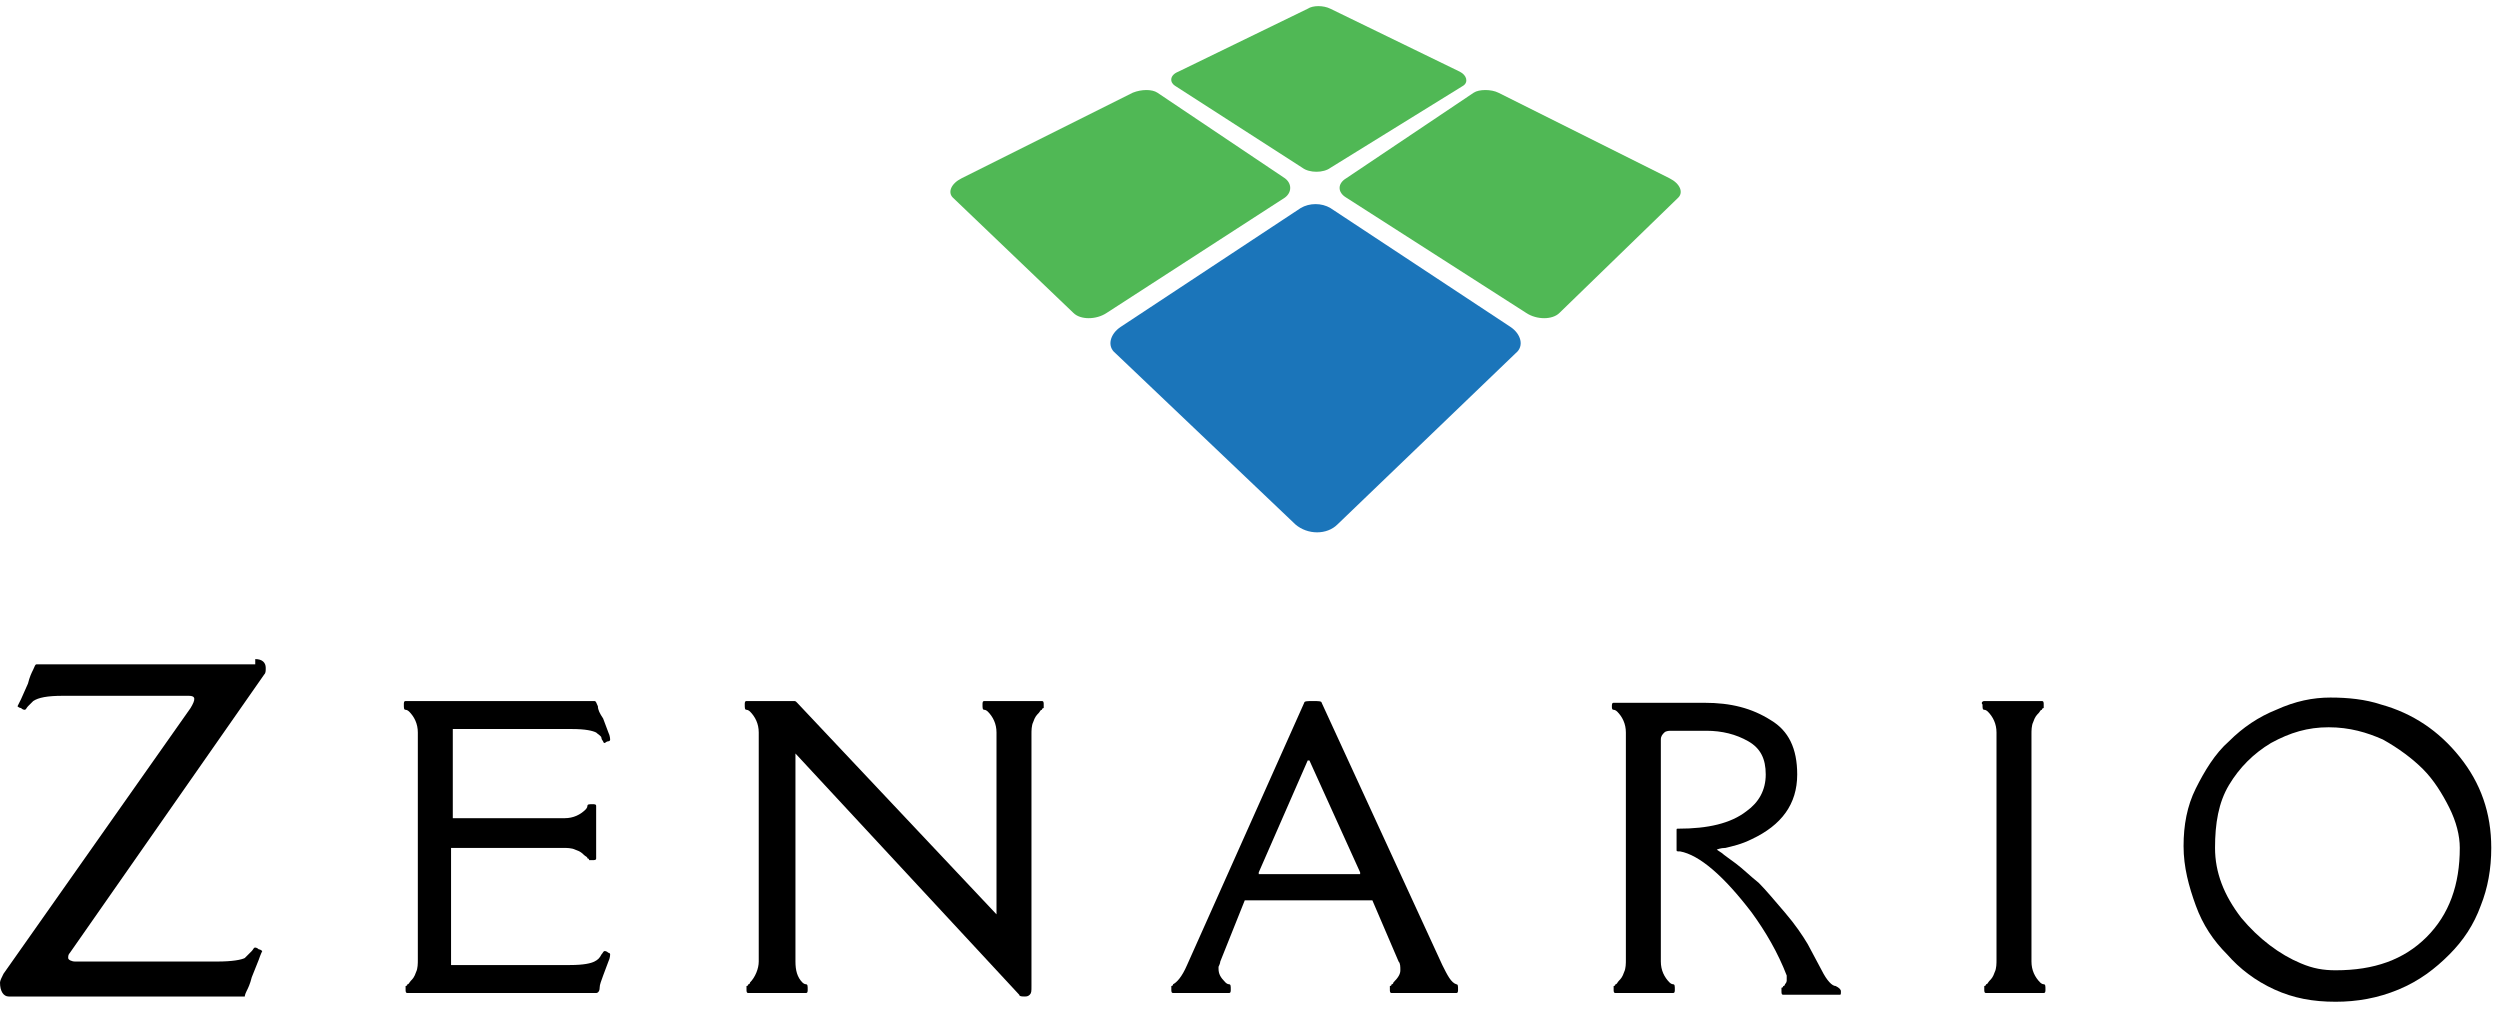
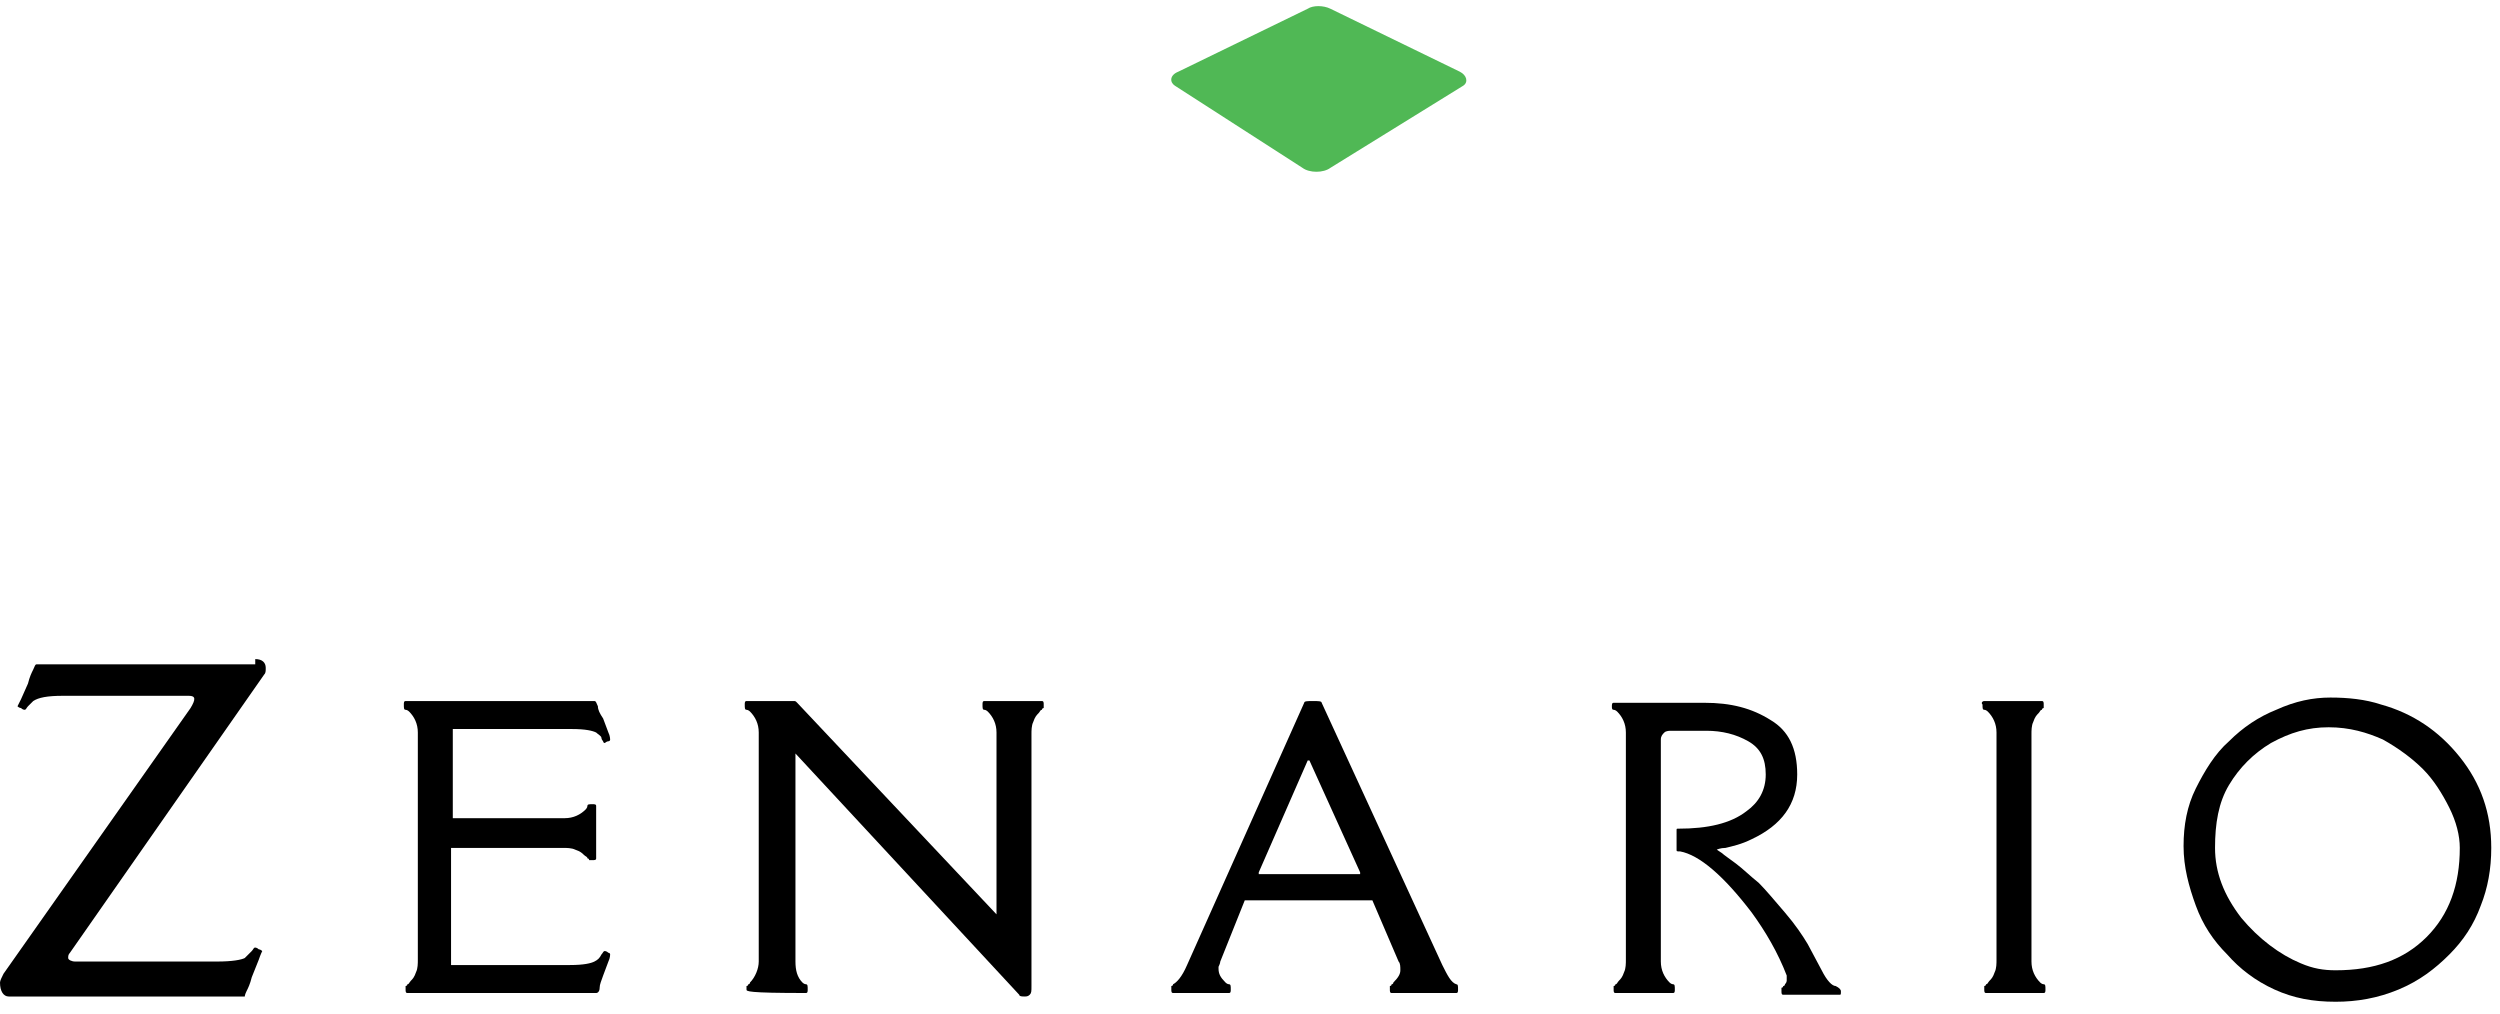
<svg xmlns="http://www.w3.org/2000/svg" width="100%" height="100%" viewBox="0 0 143 58" xml:space="preserve" style="fill-rule:evenodd;clip-rule:evenodd;stroke-linejoin:round;stroke-miterlimit:2;">
  <g>
    <path d="M14.6,37.7C15,37.7 15.2,37.9 15.2,38.2C15.2,38.4 15.2,38.5 15.1,38.6L4,54.5C3.9,54.6 3.9,54.7 3.9,54.8C3.9,54.9 4.1,55 4.3,55L12.4,55C13.3,55 13.8,54.9 14,54.8C14.2,54.6 14.3,54.5 14.4,54.4C14.5,54.3 14.5,54.2 14.6,54.2C14.6,54.2 14.7,54.2 14.8,54.3C14.9,54.3 15,54.4 15,54.4C15,54.4 14.9,54.6 14.8,54.9L14.4,55.9C14.3,56.3 14.2,56.5 14.1,56.7C14,56.9 14,57 14,57L0.5,57C0.2,57 -0,56.7 -0,56.2C-0,56.1 0.1,55.9 0.2,55.7L10.9,40.5C11.2,40 11.2,39.8 10.8,39.8L3.6,39.8C2.7,39.8 2.2,39.9 1.9,40.1C1.8,40.2 1.7,40.3 1.6,40.4C1.5,40.5 1.5,40.6 1.4,40.6C1.4,40.6 1.3,40.6 1.2,40.5C1.1,40.5 1,40.4 1,40.4C1,40.4 1.1,40.2 1.2,40L1.6,39.1C1.7,38.7 1.8,38.5 1.9,38.3C2,38.1 2,38 2.1,38L14.6,38L14.6,37.7Z" style="fill-rule:nonzero;" />
    <path d="M32.3,46.8C32.8,46.8 33.2,46.6 33.5,46.3C33.5,46.3 33.6,46.2 33.6,46.1C33.6,46 33.7,46 33.9,46C34,46 34.1,46 34.1,46.1L34.1,49.1C34.1,49.2 34,49.2 33.9,49.2L33.7,49.2C33.7,49.2 33.7,49.1 33.6,49.1C33.6,49 33.5,49 33.4,48.9C33.3,48.8 33.2,48.7 32.9,48.6C32.7,48.5 32.4,48.5 32.2,48.5L25.8,48.5L25.8,55.2L32.6,55.2C33.4,55.2 33.8,55.1 34,55C34.2,54.9 34.3,54.8 34.4,54.6C34.5,54.5 34.5,54.4 34.6,54.4C34.6,54.4 34.7,54.4 34.8,54.5C34.9,54.5 34.9,54.6 34.9,54.6C34.9,54.6 34.9,54.8 34.8,55L34.5,55.8C34.4,56.1 34.3,56.3 34.3,56.5C34.3,56.7 34.2,56.8 34.1,56.8L23.3,56.8C23.2,56.8 23.2,56.7 23.2,56.6L23.2,56.4C23.2,56.4 23.3,56.4 23.3,56.3C23.4,56.3 23.4,56.2 23.5,56.1C23.6,56 23.7,55.9 23.8,55.6C23.9,55.4 23.9,55.1 23.9,54.9L23.9,41.9C23.9,41.4 23.7,41 23.4,40.7C23.4,40.7 23.3,40.6 23.2,40.6C23.1,40.6 23.1,40.5 23.1,40.3C23.1,40.2 23.1,40.1 23.2,40.1L34,40.1C34.1,40.1 34.1,40.2 34.2,40.4C34.2,40.6 34.3,40.8 34.5,41.1L34.8,41.9C34.9,42.1 34.9,42.3 34.9,42.3C34.9,42.3 34.9,42.4 34.8,42.4C34.7,42.4 34.6,42.5 34.6,42.5C34.6,42.5 34.5,42.5 34.5,42.4C34.5,42.4 34.4,42.3 34.4,42.2C34.4,42.1 34.2,42 34.1,41.9C33.9,41.8 33.5,41.7 32.7,41.7L25.9,41.7L25.9,46.8L32.3,46.8Z" style="fill-rule:nonzero;" />
    <path d="M113.5,40.1L116.8,40.1C116.9,40.1 116.9,40.2 116.9,40.3L116.9,40.5C116.9,40.5 116.8,40.5 116.8,40.6C116.7,40.6 116.7,40.7 116.6,40.8C116.5,40.9 116.4,41 116.3,41.3C116.2,41.5 116.2,41.8 116.2,42L116.2,55C116.2,55.5 116.4,55.9 116.7,56.2C116.7,56.2 116.8,56.3 116.9,56.3C117,56.3 117,56.4 117,56.6C117,56.7 117,56.8 116.9,56.8L113.6,56.8C113.5,56.8 113.5,56.7 113.5,56.6L113.5,56.4C113.5,56.4 113.6,56.4 113.6,56.3C113.7,56.3 113.7,56.2 113.8,56.1C113.9,56 114,55.9 114.1,55.6C114.2,55.4 114.2,55.1 114.2,54.9L114.2,41.9C114.2,41.4 114,41 113.7,40.7C113.7,40.7 113.6,40.6 113.5,40.6C113.4,40.6 113.4,40.5 113.4,40.3C113.3,40.2 113.4,40.1 113.5,40.1Z" style="fill-rule:nonzero;" />
    <path d="M127.4,54.6C126.6,53.8 126,52.9 125.6,51.8C125.2,50.7 124.9,49.6 124.9,48.4C124.9,47.2 125.1,46.1 125.6,45.1C126.1,44.1 126.7,43.1 127.5,42.4C128.3,41.6 129.2,41 130.2,40.6C131.3,40.1 132.3,39.9 133.3,39.9C134.3,39.9 135.3,40 136.2,40.3C138,40.8 139.5,41.8 140.7,43.3C141.9,44.8 142.5,46.5 142.5,48.5C142.5,49.7 142.3,50.8 141.9,51.8C141.5,52.9 140.9,53.8 140.1,54.6C139.3,55.4 138.4,56.1 137.2,56.6C136,57.1 134.8,57.3 133.6,57.3C132.3,57.3 131.2,57.1 130.1,56.6C129,56.1 128.1,55.4 127.4,54.6ZM131.6,55.1C132.3,55.4 132.9,55.5 133.6,55.5C135.8,55.5 137.5,54.9 138.8,53.6C140.1,52.3 140.7,50.6 140.7,48.5C140.7,47.8 140.5,47 140.1,46.2C139.7,45.4 139.2,44.6 138.6,44C138,43.4 137.2,42.8 136.3,42.3C135.4,41.9 134.4,41.6 133.2,41.6C132,41.6 131,41.9 129.9,42.5C128.9,43.1 128.1,43.9 127.5,44.9C126.9,45.9 126.7,47.1 126.7,48.5C126.7,49.9 127.2,51.2 128.2,52.5C129.2,53.7 130.4,54.6 131.6,55.1Z" style="fill-rule:nonzero;" />
-     <path d="M45.4,40.1C45.5,40.1 45.5,40.1 45.6,40.2L57,52.3L57,41.9C57,41.4 56.8,41 56.5,40.7C56.5,40.7 56.4,40.6 56.3,40.6C56.2,40.6 56.2,40.5 56.2,40.3C56.2,40.2 56.2,40.1 56.3,40.1L59.6,40.1C59.7,40.1 59.7,40.2 59.7,40.3L59.7,40.5C59.7,40.5 59.6,40.5 59.6,40.6C59.5,40.6 59.5,40.7 59.4,40.8C59.3,40.9 59.2,41 59.1,41.3C59,41.5 59,41.8 59,42L59,56.4C59,56.7 59,56.8 58.9,56.9C58.8,57 58.7,57 58.6,57C58.5,57 58.3,57 58.3,56.9L45.5,43.1L45.5,55C45.5,55.5 45.6,55.9 45.9,56.2C45.9,56.2 46,56.3 46.1,56.3C46.2,56.3 46.2,56.4 46.2,56.6C46.2,56.7 46.2,56.8 46.1,56.8L42.8,56.8C42.7,56.8 42.7,56.7 42.7,56.6L42.7,56.4C42.7,56.4 42.8,56.4 42.8,56.3C42.9,56.3 42.9,56.2 42.9,56.2C43.2,55.9 43.4,55.4 43.4,55L43.4,41.9C43.4,41.4 43.2,41 42.9,40.7C42.9,40.7 42.8,40.6 42.7,40.6C42.6,40.6 42.6,40.5 42.6,40.3C42.6,40.2 42.6,40.1 42.7,40.1L45.4,40.1Z" style="fill-rule:nonzero;" />
+     <path d="M45.4,40.1C45.5,40.1 45.5,40.1 45.6,40.2L57,52.3L57,41.9C57,41.4 56.8,41 56.5,40.7C56.5,40.7 56.4,40.6 56.3,40.6C56.2,40.6 56.2,40.5 56.2,40.3C56.2,40.2 56.2,40.1 56.3,40.1L59.6,40.1C59.7,40.1 59.7,40.2 59.7,40.3L59.7,40.5C59.7,40.5 59.6,40.5 59.6,40.6C59.5,40.6 59.5,40.7 59.4,40.8C59.3,40.9 59.2,41 59.1,41.3C59,41.5 59,41.8 59,42L59,56.4C59,56.7 59,56.8 58.9,56.9C58.8,57 58.7,57 58.6,57C58.5,57 58.3,57 58.3,56.9L45.5,43.1L45.5,55C45.5,55.5 45.6,55.9 45.9,56.2C45.9,56.2 46,56.3 46.1,56.3C46.2,56.3 46.2,56.4 46.2,56.6C46.2,56.7 46.2,56.8 46.1,56.8C42.7,56.8 42.7,56.7 42.7,56.6L42.7,56.4C42.7,56.4 42.8,56.4 42.8,56.3C42.9,56.3 42.9,56.2 42.9,56.2C43.2,55.9 43.4,55.4 43.4,55L43.4,41.9C43.4,41.4 43.2,41 42.9,40.7C42.9,40.7 42.8,40.6 42.7,40.6C42.6,40.6 42.6,40.5 42.6,40.3C42.6,40.2 42.6,40.1 42.7,40.1L45.4,40.1Z" style="fill-rule:nonzero;" />
    <path d="M67.9,55.2L74.6,40.2C74.6,40.1 74.8,40.1 75.1,40.1C75.4,40.1 75.6,40.1 75.6,40.2L82.5,55.2C82.8,55.8 83,56.2 83.3,56.3C83.4,56.3 83.4,56.4 83.4,56.6C83.4,56.7 83.4,56.8 83.3,56.8L79.6,56.8C79.5,56.8 79.5,56.7 79.5,56.6L79.5,56.4C79.5,56.4 79.6,56.4 79.6,56.3C79.7,56.3 79.7,56.2 79.7,56.2C80,55.9 80.1,55.7 80.1,55.5C80.1,55.3 80.1,55.1 80,55L78.5,51.5L71.2,51.5L69.8,55C69.8,55.1 69.7,55.3 69.7,55.3L69.7,55.4C69.7,55.7 69.8,55.9 70.1,56.2C70.1,56.2 70.2,56.3 70.3,56.3C70.4,56.3 70.4,56.4 70.4,56.6C70.4,56.7 70.4,56.8 70.3,56.8L67.1,56.8C67,56.8 67,56.7 67,56.6L67,56.4C67,56.4 67.1,56.4 67.1,56.3C67.3,56.2 67.6,55.9 67.9,55.2ZM72,49.9C72,49.9 71.9,49.9 72,49.9L72,50L77.8,50L77.8,49.9L74.9,43.5L74.8,43.5L72,49.9Z" style="fill-rule:nonzero;" />
    <path d="M95.6,41.8C95.5,41.8 95.3,41.8 95.2,41.9C95.1,42 95,42.1 95,42.3L95,55C95,55.5 95.2,55.9 95.5,56.2C95.5,56.2 95.6,56.3 95.7,56.3C95.8,56.3 95.8,56.4 95.8,56.6C95.8,56.7 95.8,56.8 95.7,56.8L92.4,56.8C92.3,56.8 92.3,56.7 92.3,56.6L92.3,56.4C92.3,56.4 92.4,56.4 92.4,56.3C92.5,56.3 92.5,56.2 92.6,56.1C92.7,56 92.8,55.9 92.9,55.6C93,55.4 93,55.1 93,54.9L93,41.9C93,41.4 92.8,41 92.5,40.7C92.5,40.7 92.4,40.6 92.3,40.6C92.2,40.6 92.2,40.5 92.2,40.4C92.2,40.3 92.2,40.2 92.3,40.2L97.5,40.2C99,40.2 100.2,40.5 101.3,41.2C102.3,41.8 102.8,42.8 102.8,44.3C102.8,46 101.9,47.2 100.2,48C99.6,48.3 99.1,48.4 98.7,48.5C98.4,48.5 98.2,48.6 98.2,48.6L98.5,48.8C98.6,48.9 98.9,49.1 99.3,49.4C99.7,49.7 100.1,50.1 100.6,50.5C101,50.9 101.5,51.5 102.1,52.2C102.7,52.9 103.1,53.5 103.4,54L104.2,55.5C104.5,56.1 104.8,56.4 105,56.4C105.2,56.5 105.3,56.6 105.3,56.7C105.3,56.9 105.3,56.9 105.2,56.9L102,56.9C101.9,56.9 101.9,56.8 101.9,56.7L101.9,56.5C101.9,56.5 102,56.5 102,56.4C102.1,56.4 102.1,56.3 102.1,56.3C102.1,56.3 102.2,56.2 102.2,56.1L102.2,55.8C101.7,54.5 101,53.3 100.2,52.2C98.6,50.1 97.2,48.9 96.1,48.7C95.9,48.7 95.9,48.7 95.9,48.6L95.9,47.5C95.9,47.4 95.9,47.4 96,47.4C97.7,47.4 99,47.1 99.9,46.4C100.6,45.9 101,45.2 101,44.3C101,43.4 100.7,42.8 100,42.4C99.3,42 98.5,41.8 97.6,41.8L95.6,41.8Z" style="fill-rule:nonzero;" />
    <g>
-       <path d="M76.5,30C75.9,30.6 74.8,30.6 74.1,30L63.8,20.2C63.3,19.8 63.5,19.1 64.1,18.7L74.4,11.9C74.9,11.6 75.6,11.6 76.1,11.9L86.4,18.7C87,19.1 87.2,19.8 86.7,20.2L76.5,30Z" style="fill:rgb(27,117,186);fill-rule:nonzero;" />
-       <path d="M89.2,17.9C88.8,18.3 87.9,18.3 87.3,17.9L77,11.3C76.5,11 76.5,10.5 77,10.2L84.3,5.3C84.6,5.1 85.3,5.1 85.7,5.3L95.5,10.2C96.1,10.5 96.3,11 96,11.3L89.2,17.9Z" style="fill:rgb(80,184,85);fill-rule:nonzero;" />
-       <path d="M63.3,17.9C62.7,18.3 61.8,18.3 61.4,17.9L54.5,11.3C54.2,11 54.4,10.5 55,10.2L64.8,5.3C65.3,5.1 65.9,5.1 66.2,5.3L73.5,10.2C73.9,10.5 73.9,11 73.5,11.3L63.3,17.9Z" style="fill:rgb(80,184,85);fill-rule:nonzero;" />
      <path d="M76.1,9.6C75.7,9.9 74.9,9.9 74.5,9.6L67.2,4.9C66.9,4.7 66.9,4.3 67.4,4.1L74.8,0.5C75.1,0.3 75.7,0.3 76.1,0.5L83.5,4.1C83.9,4.3 84,4.7 83.7,4.9L76.1,9.6Z" style="fill:rgb(80,184,85);fill-rule:nonzero;" />
    </g>
  </g>
</svg>